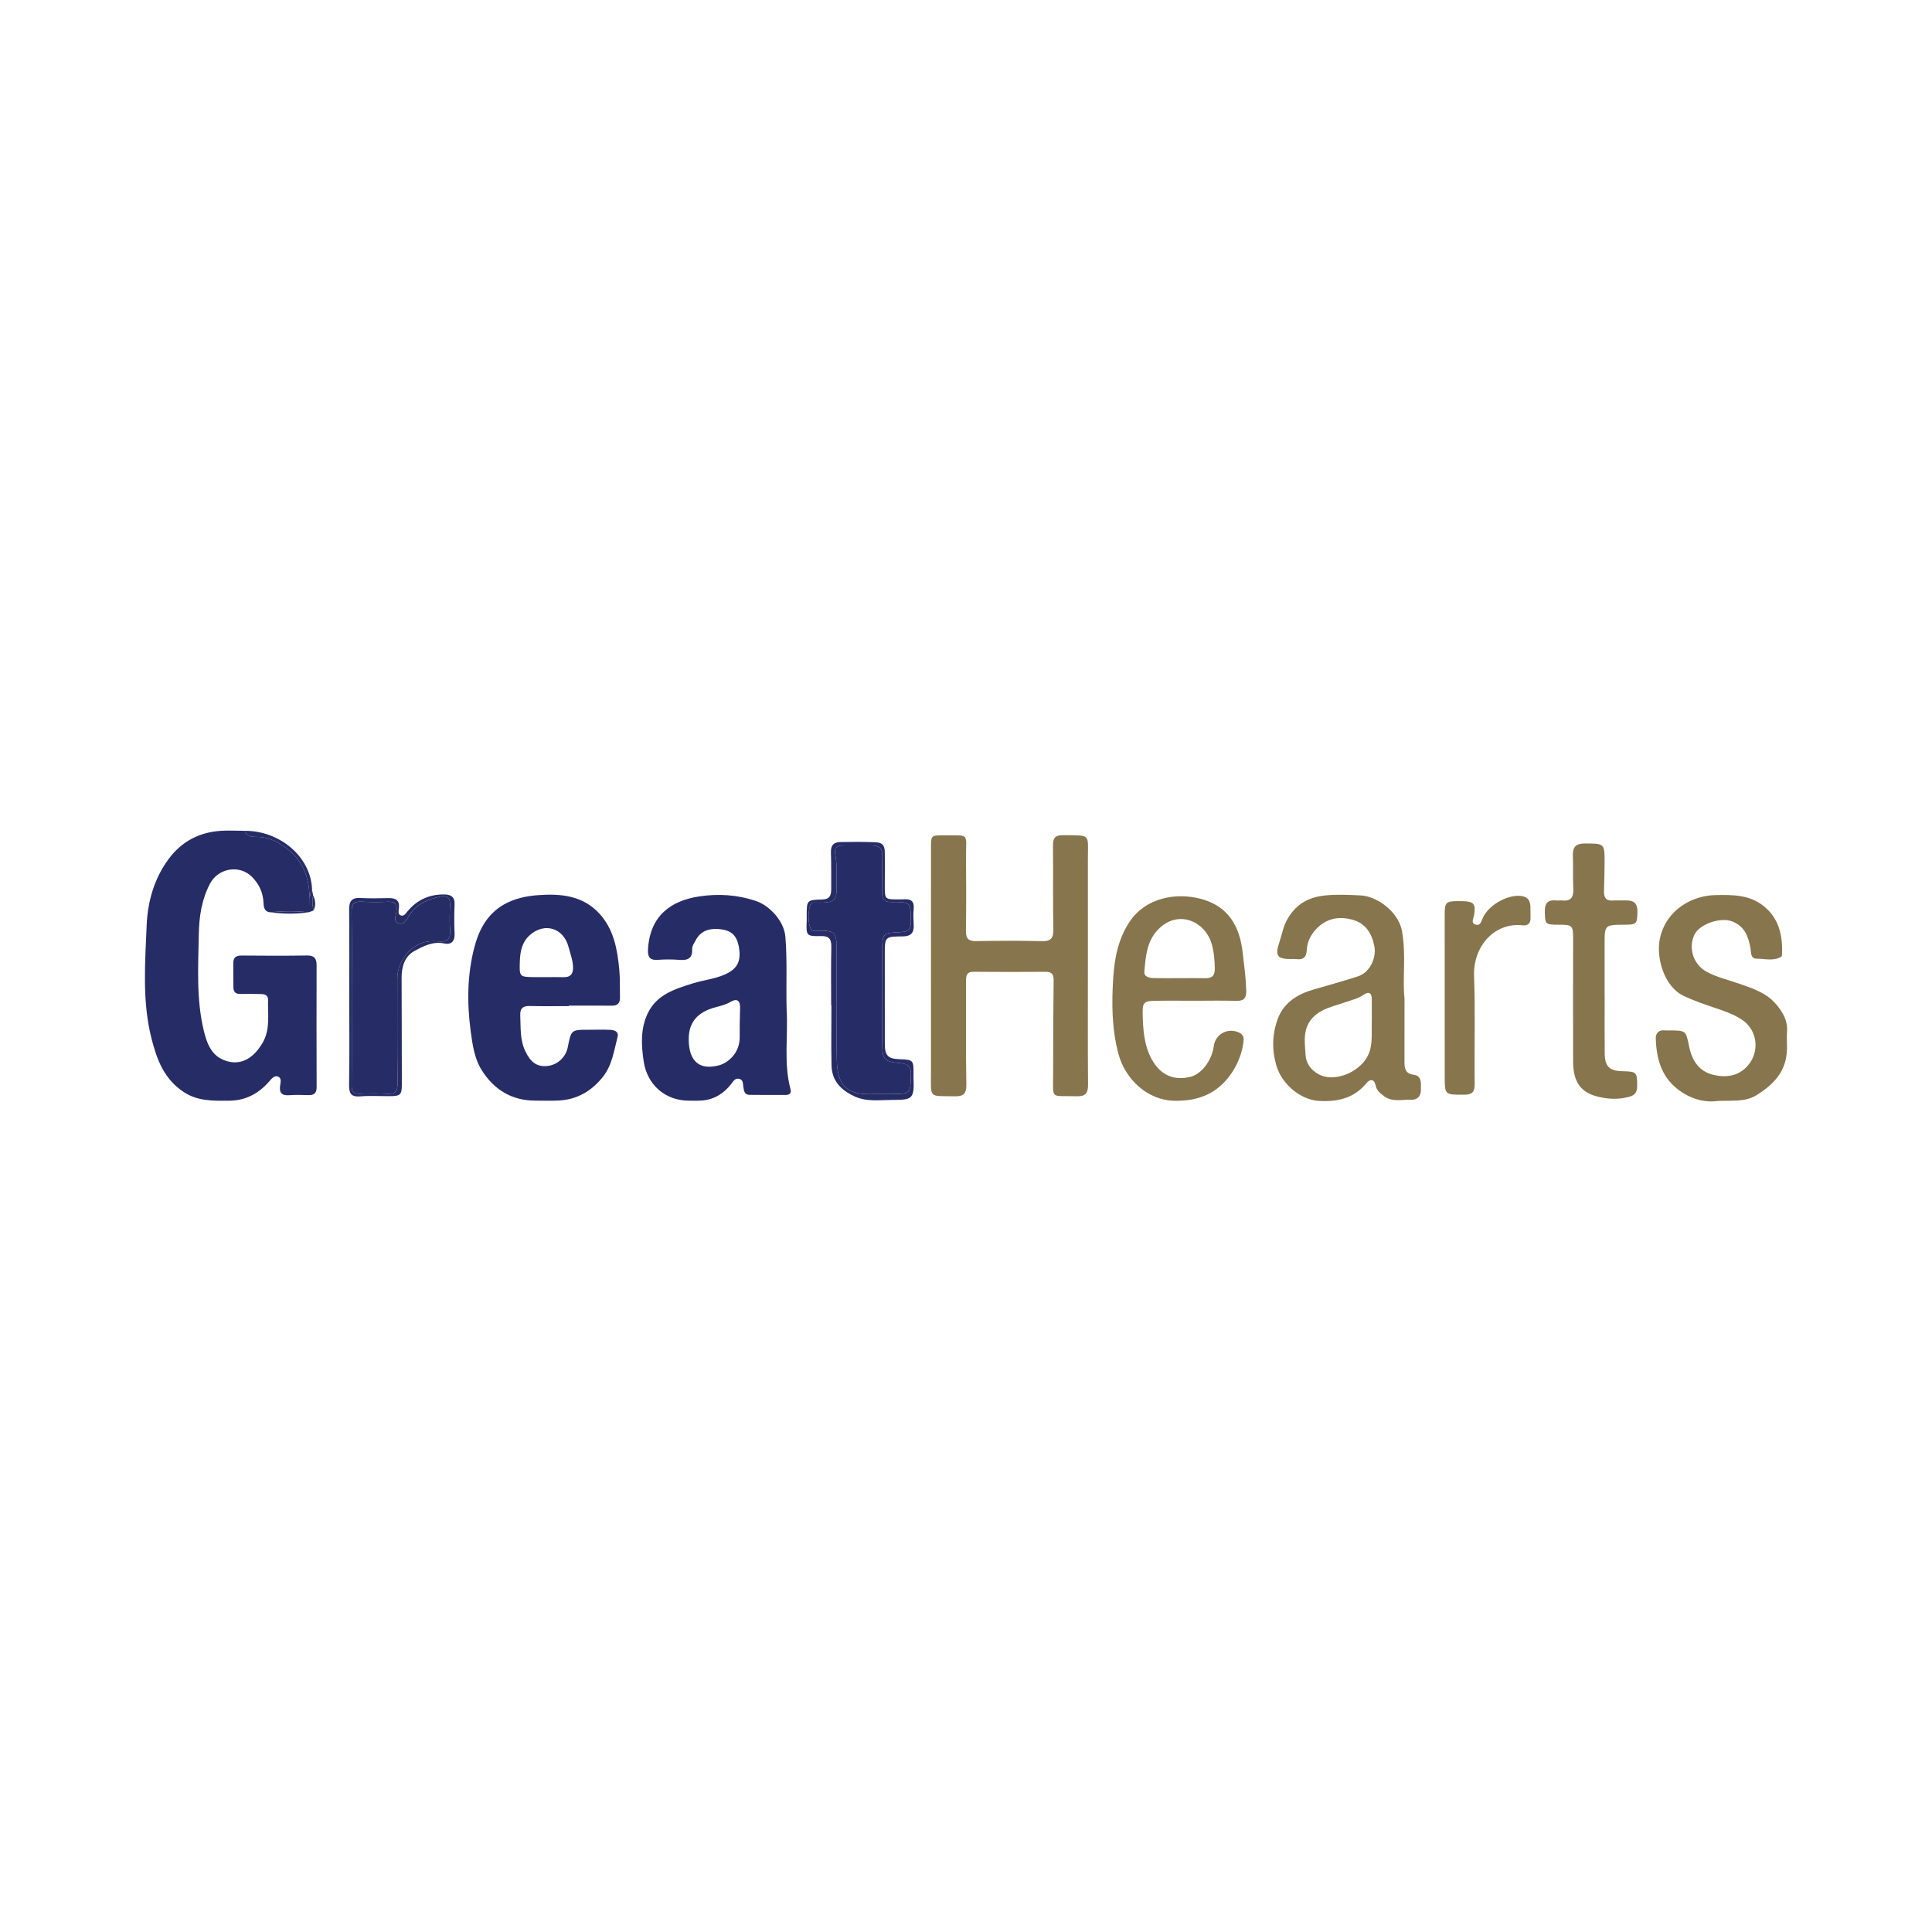
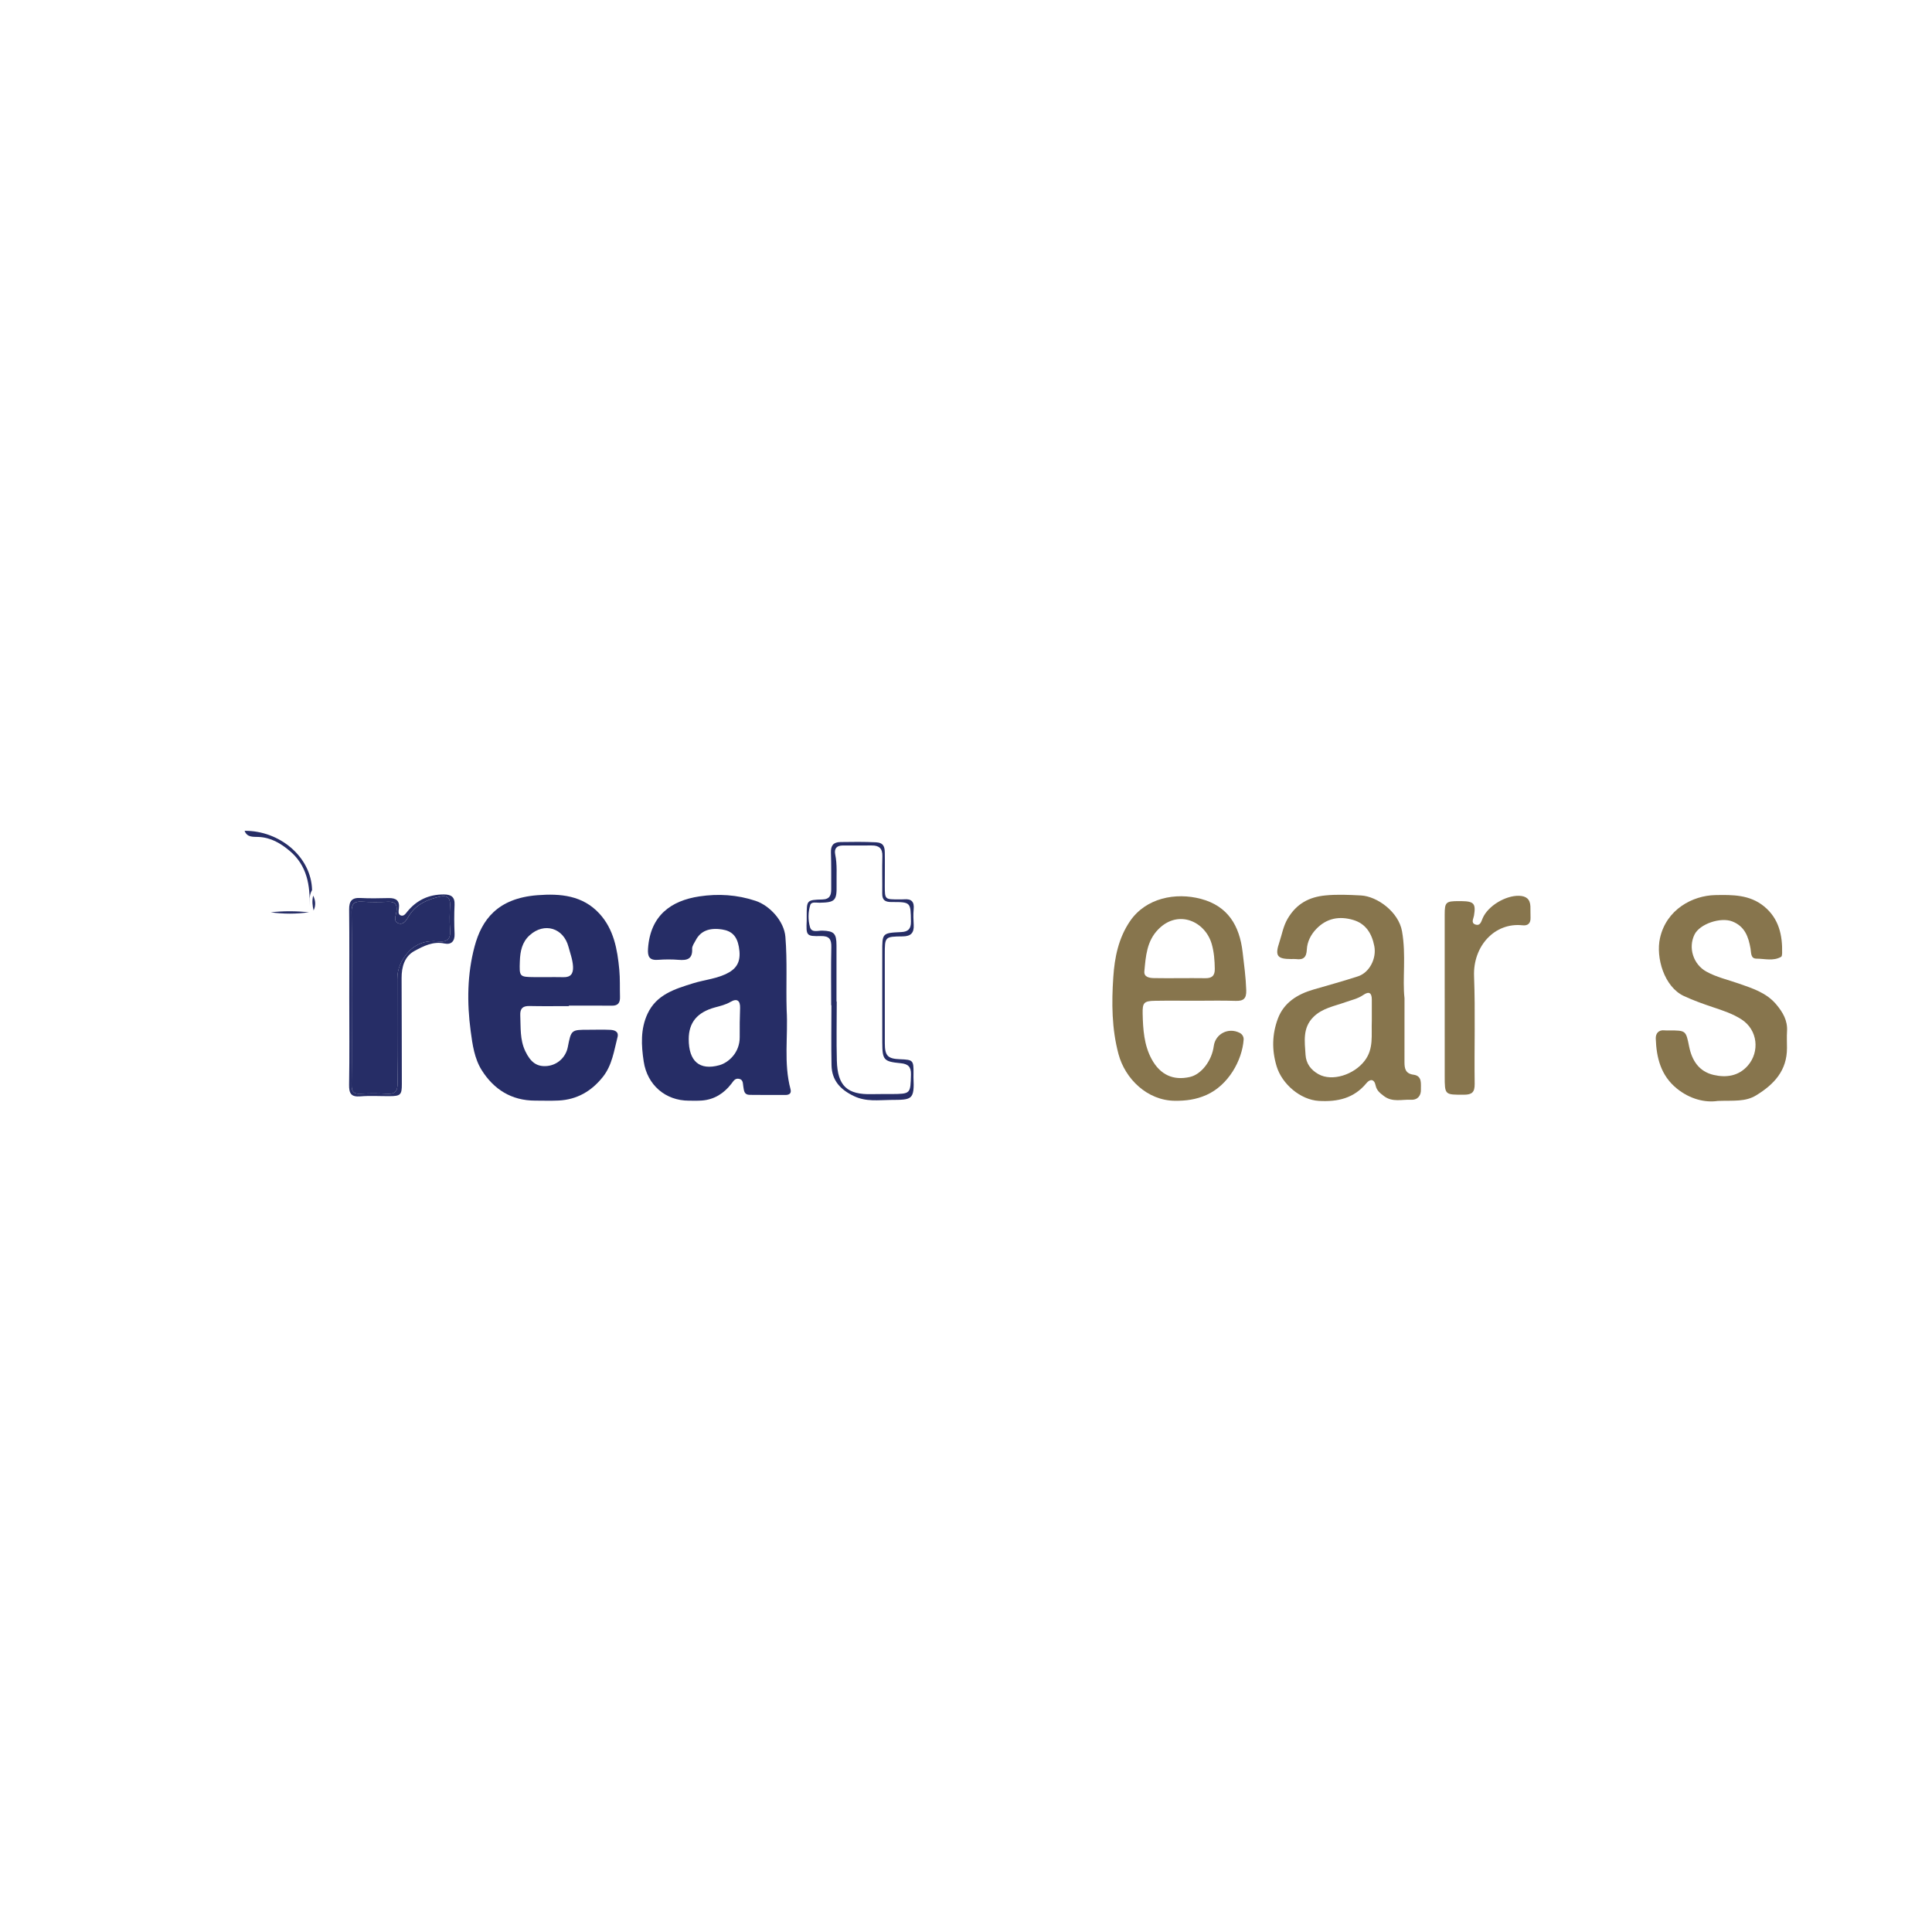
<svg xmlns="http://www.w3.org/2000/svg" version="1.1" id="Layer_1" x="0px" y="0px" width="200px" height="200px" viewBox="0 0 200 200" enable-background="new 0 0 200 200" xml:space="preserve">
  <g>
-     <path fill="#262D66" d="M32.305,92.141c0.039,0.193,0.078,0.385,0.116,0.575c-0.134,0.515-0.079,1.027,0.042,1.536   c-0.159,0.06-0.318,0.12-0.474,0.18c-1.32-0.124-2.642-0.143-3.964,0.011c-0.673-0.036-0.725-0.525-0.75-1.032   c-0.052-1.045-0.478-1.932-1.209-2.654c-1.296-1.281-3.482-0.888-4.331,0.728c-0.866,1.647-1.123,3.429-1.155,5.242   c-0.059,3.327-0.272,6.67,0.513,9.953c0.296,1.241,0.745,2.487,1.999,3.024c1.717,0.734,3.127-0.095,4.094-1.756   c0.815-1.4,0.522-2.952,0.562-4.455c0.012-0.462-0.335-0.585-0.728-0.59c-0.712-0.01-1.424-0.028-2.136-0.009   c-0.496,0.013-0.719-0.212-0.723-0.686c-0.007-0.841-0.016-1.683-0.011-2.524c0.003-0.563,0.286-0.773,0.861-0.767   c2.265,0.024,4.532,0.028,6.797-0.005c0.744-0.011,0.968,0.333,0.967,0.996c-0.007,4.208-0.014,8.415,0.003,12.623   c0.003,0.655-0.287,0.855-0.881,0.836c-0.647-0.02-1.297-0.04-1.941,0.008c-0.776,0.058-1.074-0.237-0.956-1.012   c0.051-0.332,0.175-0.798-0.257-0.931c-0.363-0.112-0.63,0.238-0.867,0.51c-1.099,1.263-2.451,1.992-4.159,2.002   c-1.61,0.009-3.199,0.071-4.658-0.873c-2.061-1.333-2.823-3.367-3.385-5.601c-0.971-3.86-0.649-7.777-0.493-11.663   c0.097-2.421,0.757-4.815,2.252-6.852c1.354-1.845,3.198-2.811,5.467-2.952c0.806-0.05,1.617-0.003,2.424,0   c0.257,0.703,0.894,0.613,1.434,0.635c1.285,0.054,2.305,0.658,3.246,1.454c1.788,1.514,2.113,3.557,2.045,5.727   C32.081,93.256,31.976,92.668,32.305,92.141z" />
-     <path fill="#87754D" d="M112.618,100.047c0.001,4.076-0.018,8.153,0.016,12.229c0.007,0.87-0.252,1.238-1.158,1.21   c-2.829-0.088-2.448,0.443-2.455-2.471c-0.008-3.17,0.018-6.339,0.052-9.509c0.006-0.593-0.143-0.91-0.803-0.905   c-2.491,0.017-4.982,0.023-7.473-0.003c-0.779-0.008-0.794,0.449-0.793,1.012c0.009,3.559-0.025,7.118,0.032,10.676   c0.015,0.966-0.316,1.222-1.227,1.203c-2.689-0.054-2.436,0.277-2.435-2.457c0.001-7.765,0.001-15.529,0.002-23.294   c0-1.231,0.02-1.269,1.246-1.261c2.859,0.019,2.36-0.31,2.382,2.326c0.021,2.523,0.028,5.047-0.009,7.57   c-0.012,0.811,0.279,1.064,1.074,1.05c2.264-0.041,4.53-0.051,6.793,0.006c0.968,0.024,1.195-0.349,1.179-1.253   c-0.052-2.878-0.004-5.759-0.036-8.638c-0.009-0.778,0.215-1.093,1.048-1.081c2.932,0.043,2.564-0.216,2.565,2.526   C112.619,92.671,112.617,96.359,112.618,100.047z" />
    <path fill="#262D66" d="M58.893,104.152c-1.359,0-2.719,0.022-4.078-0.009c-0.715-0.017-0.989,0.267-0.957,0.976   c0.057,1.253-0.051,2.506,0.524,3.707c0.538,1.124,1.19,1.64,2.28,1.524c1.054-0.112,1.91-0.902,2.116-1.955   c0.352-1.795,0.352-1.795,2.162-1.794c0.744,0,1.49-0.027,2.233,0.009c0.436,0.021,0.904,0.169,0.753,0.753   c-0.366,1.421-0.559,2.91-1.517,4.116c-1.179,1.483-2.684,2.358-4.596,2.448c-0.807,0.038-1.618,0.01-2.427,0.009   c-2.434-0.004-4.26-1.155-5.515-3.145c-0.761-1.206-0.962-2.658-1.148-4.058c-0.391-2.939-0.36-5.899,0.407-8.761   c0.735-2.739,2.349-4.978,6.501-5.301c2.368-0.184,4.677,0.011,6.418,1.904c1.495,1.626,1.862,3.705,2.06,5.808   c0.088,0.932,0.045,1.876,0.072,2.814c0.017,0.578-0.177,0.919-0.826,0.911c-1.487-0.017-2.975-0.005-4.463-0.005   C58.893,104.119,58.893,104.135,58.893,104.152z M56.476,101.153c0.613,0,1.226-0.015,1.839,0.004   c0.757,0.023,1.037-0.354,1.006-1.073c-0.031-0.721-0.288-1.381-0.469-2.065c-0.517-1.962-2.502-2.569-4.014-1.208   c-0.798,0.718-0.987,1.659-1.023,2.685c-0.057,1.609-0.055,1.64,1.499,1.655C55.702,101.154,56.089,101.15,56.476,101.153z" />
    <path fill="#262D66" d="M81.434,104.546c0.161,2.735-0.326,5.502,0.4,8.21c0.124,0.464-0.175,0.593-0.528,0.596   c-1.229,0.011-2.458-0.008-3.687-0.012c-0.605-0.002-0.599-0.444-0.673-0.868c-0.052-0.295,0.002-0.693-0.421-0.788   c-0.43-0.096-0.587,0.213-0.818,0.513c-0.763,0.986-1.758,1.629-3.036,1.728c-0.45,0.035-0.905,0.018-1.358,0.017   c-2.429-0.004-4.308-1.622-4.677-4.057c-0.254-1.674-0.342-3.357,0.397-4.941c0.931-1.996,2.835-2.568,4.737-3.159   c1.224-0.38,2.538-0.465,3.68-1.116c0.964-0.549,1.276-1.346,1.035-2.664c-0.2-1.093-0.722-1.632-1.73-1.787   c-1.336-0.205-2.238,0.159-2.735,1.119c-0.148,0.286-0.384,0.595-0.369,0.883c0.054,1.072-0.53,1.213-1.401,1.142   c-0.707-0.058-1.426-0.052-2.133,0c-0.903,0.067-1.089-0.346-1.033-1.165c0.237-3.443,2.398-4.961,5.309-5.402   c1.95-0.295,3.915-0.18,5.841,0.465c1.438,0.482,2.936,2.081,3.07,3.722C81.512,99.506,81.358,102.026,81.434,104.546z    M71.297,107.563c-0.004,2.301,1.116,3.276,3.173,2.706c0.921-0.255,2.119-1.279,2.104-2.916c-0.009-1.001,0.003-2.003,0.039-3.004   c0.027-0.757-0.308-1.032-0.981-0.639c-0.52,0.304-1.068,0.427-1.626,0.579C72.171,104.791,71.3,105.855,71.297,107.563z" />
    <path fill="#87754D" d="M145.394,103.334c0,2.536,0.005,4.575-0.003,6.614c-0.002,0.672,0.102,1.195,0.939,1.306   c0.932,0.124,0.742,0.977,0.762,1.55c0.02,0.555-0.291,1.075-1.011,1.041c-0.944-0.045-1.93,0.287-2.807-0.373   c-0.397-0.299-0.763-0.578-0.869-1.101c-0.143-0.706-0.588-0.684-0.948-0.246c-1.298,1.576-2.981,1.951-4.922,1.841   c-1.912-0.108-3.821-1.74-4.38-3.585c-0.516-1.703-0.463-3.346,0.132-4.937c0.616-1.647,2.014-2.521,3.665-3.002   c1.544-0.45,3.097-0.875,4.626-1.372c1.191-0.388,1.939-1.853,1.69-3.13c-0.249-1.282-0.864-2.311-2.166-2.702   c-1.425-0.428-2.755-0.205-3.836,0.921c-0.573,0.596-0.944,1.337-0.983,2.131c-0.04,0.831-0.366,1.094-1.129,0.993   c-0.159-0.021-0.323-0.003-0.485-0.003c-1.457-0.003-1.706-0.325-1.228-1.747c0.273-0.813,0.397-1.65,0.861-2.438   c0.91-1.545,2.215-2.239,3.91-2.402c1.227-0.119,2.452-0.06,3.678,0.004c1.675,0.088,3.896,1.701,4.248,3.71   C145.578,98.9,145.167,101.366,145.394,103.334z M142.009,105.658c0-0.628,0-1.403,0-2.178c0-0.712-0.289-0.89-0.889-0.477   c-0.567,0.391-1.23,0.523-1.863,0.75c-1.136,0.408-2.376,0.612-3.292,1.523c-1.14,1.133-0.902,2.543-0.816,3.918   c0.057,0.908,0.551,1.559,1.33,2c1.415,0.802,3.696,0.063,4.8-1.397C142.223,108.55,141.949,107.167,142.009,105.658z" />
    <path fill="#87754D" d="M177.823,113.968c-1.294,0.196-2.874-0.172-4.251-1.294c-1.641-1.337-2.102-3.182-2.168-5.166   c-0.018-0.521,0.291-0.925,0.935-0.843c0.159,0.02,0.323,0.005,0.485,0.005c1.684,0.005,1.703,0.002,2.032,1.656   c0.295,1.479,1.042,2.606,2.546,2.952c1.298,0.299,2.583,0.126,3.539-0.974c1.231-1.418,1.037-3.673-0.652-4.769   c-0.899-0.584-1.914-0.918-2.923-1.255c-1.029-0.344-2.043-0.706-3.037-1.165c-2.066-0.953-2.932-4.004-2.489-5.995   c0.666-2.996,3.391-4.412,5.716-4.46c1.791-0.037,3.569-0.051,5.056,1.165c1.54,1.259,1.92,2.985,1.873,4.863   c-0.003,0.125-0.023,0.317-0.102,0.362c-0.812,0.468-1.699,0.192-2.55,0.19c-0.623-0.002-0.541-0.608-0.617-1.037   c-0.215-1.213-0.579-2.297-1.883-2.813c-1.198-0.474-3.374,0.239-3.921,1.359c-0.67,1.373-0.122,3.082,1.232,3.832   c1.052,0.582,2.222,0.841,3.344,1.233c1.421,0.497,2.874,0.948,3.896,2.171c0.67,0.802,1.18,1.657,1.109,2.764   c-0.037,0.58-0.006,1.165-0.006,1.747c0.001,2.32-1.32,3.746-3.178,4.887C180.674,114.08,179.471,113.91,177.823,113.968z" />
    <path fill="#87754D" d="M123.816,103.597c-1.424,0-2.848-0.018-4.271,0.006c-1.125,0.019-1.283,0.2-1.258,1.325   c0.036,1.621,0.141,3.254,0.926,4.703c0.903,1.667,2.275,2.245,3.971,1.856c1.181-0.27,2.265-1.677,2.465-3.196   c0.166-1.266,1.503-1.96,2.67-1.376c0.282,0.141,0.443,0.412,0.422,0.714c-0.153,2.138-1.578,4.712-3.853,5.722   c-1.09,0.484-2.133,0.611-3.259,0.602c-2.877-0.023-5.158-2.283-5.84-4.826c-0.709-2.644-0.719-5.317-0.54-7.986   c0.135-2.015,0.532-4.012,1.716-5.762c1.648-2.437,4.745-3.02,7.353-2.328c2.786,0.739,3.997,2.756,4.318,5.512   c0.153,1.315,0.333,2.618,0.375,3.946c0.028,0.881-0.293,1.129-1.117,1.101C126.535,103.563,125.175,103.597,123.816,103.597z    M122.142,101.259c0.871,0,1.742-0.012,2.613,0.004c0.67,0.013,1.01-0.227,1-0.96c-0.012-0.877-0.079-1.755-0.318-2.582   c-0.681-2.352-3.469-3.609-5.521-1.529c-1.214,1.231-1.306,2.809-1.453,4.363c-0.055,0.583,0.505,0.686,0.971,0.697   C120.336,101.274,121.239,101.259,122.142,101.259z" />
-     <path fill="#87754D" d="M166.114,103.015c0,2.005-0.014,4.01,0.005,6.014c0.013,1.389,0.487,1.838,1.88,1.864   c1.431,0.026,1.489,0.119,1.479,1.564c-0.005,0.634-0.265,0.938-0.851,1.092c-1.127,0.295-2.229,0.243-3.35-0.058   c-1.648-0.443-2.422-1.512-2.429-3.579c-0.014-4.236-0.003-8.472,0.001-12.708c0.001-1.404-0.067-1.476-1.476-1.478   c-1.434-0.002-1.415-0.027-1.453-1.358c-0.026-0.912,0.355-1.241,1.213-1.154c0.192,0.019,0.389-0.014,0.581,0.005   c0.912,0.093,1.193-0.351,1.152-1.21c-0.055-1.129,0.007-2.264-0.043-3.394c-0.04-0.897,0.278-1.299,1.222-1.297   c2.065,0.004,2.072-0.026,2.062,2.065c-0.005,0.966-0.039,1.931-0.061,2.897c-0.014,0.614,0.194,0.995,0.898,0.943   c0.45-0.033,0.905,0.004,1.358-0.01c0.842-0.026,1.237,0.315,1.206,1.213c-0.042,1.219-0.075,1.295-1.334,1.301   c-2.071,0.011-2.068,0.011-2.065,2.051c0.003,1.746,0.001,3.492,0.001,5.238C166.111,103.015,166.112,103.015,166.114,103.015z" />
    <path fill="#87754D" d="M149.555,103.33c0-2.876,0-5.752-0.001-8.628c0-1.307,0.113-1.419,1.458-1.418c0.097,0,0.194,0,0.291,0.001   c1.282,0.018,1.49,0.262,1.283,1.502c-0.055,0.327-0.34,0.758,0.148,0.92c0.506,0.168,0.596-0.297,0.756-0.664   c0.554-1.274,2.373-2.35,3.762-2.31c0.747,0.022,1.146,0.35,1.175,1.099c0.015,0.387-0.003,0.776,0.013,1.163   c0.024,0.586-0.274,0.853-0.828,0.792c-2.891-0.315-5.136,2.159-5.018,5.266c0.141,3.711,0.013,7.432,0.063,11.147   c0.011,0.862-0.271,1.123-1.099,1.125c-2.002,0.005-2.002,0.036-2.002-1.948C149.556,108.694,149.556,106.012,149.555,103.33z" />
    <path fill="#262D66" d="M86.043,104.066c0-2.005-0.031-4.01,0.015-6.014c0.019-0.822-0.211-1.17-1.087-1.151   c-1.501,0.033-1.529-0.041-1.462-1.606c0.007-0.161,0-0.323,0-0.485c0.001-1.618,0-1.652,1.624-1.697   c0.777-0.022,0.915-0.457,0.914-1.067c-0.002-1.261,0.013-2.523-0.029-3.783c-0.024-0.723,0.236-1.082,0.981-1.095   c1.227-0.022,2.45-0.032,3.679,0.026c0.791,0.038,0.903,0.474,0.914,1.042c0.023,1.163-0.003,2.328,0.001,3.492   c0.004,1.376,0.013,1.381,1.422,1.375c0.194-0.001,0.389,0.01,0.582-0.007c0.748-0.063,1.064,0.245,0.986,1.017   c-0.055,0.544-0.025,1.099,0.003,1.647c0.042,0.815-0.297,1.169-1.137,1.175c-1.856,0.015-1.856,0.041-1.856,1.854   c0,3.072-0.001,6.143,0.003,9.215c0.002,1.295,0.301,1.601,1.576,1.648c1.351,0.05,1.406,0.107,1.393,1.466   c-0.001,0.129-0.009,0.259-0.003,0.388c0.111,2.397-0.157,2.341-2.374,2.359c-1.265,0.01-2.527,0.206-3.787-0.396   c-1.412-0.674-2.29-1.618-2.323-3.198c-0.043-2.068-0.01-4.138-0.01-6.207C86.061,104.066,86.052,104.066,86.043,104.066z    M86.593,103.676c0.009,0,0.017,0,0.026,0c0,2.038-0.043,4.077,0.011,6.114c0.069,2.652,1.097,3.541,3.612,3.475   c0.679-0.018,1.359-0.004,2.038-0.01c2.003-0.017,1.966-0.019,2.023-2.022c0.023-0.813-0.316-1.095-1.049-1.167   c-1.775-0.174-1.914-0.324-1.922-2.161c-0.013-3.106,0.004-6.212-0.002-9.318c-0.004-1.994-0.013-2.006,1.957-2.098   c0.721-0.034,1.023-0.323,1.013-1.081c-0.029-2.013-0.002-2.036-2.023-2.031c-0.655,0.002-0.957-0.203-0.949-0.875   c0.016-1.29-0.026-2.581,0.014-3.87c0.025-0.804-0.341-1.115-1.091-1.11c-1.003,0.006-2.006,0.007-3.009,0.003   c-0.639-0.003-0.903,0.336-0.781,0.928c0.219,1.059,0.12,2.127,0.141,3.191c0.032,1.594-0.171,1.774-1.757,1.806   c-0.34,0.007-0.852-0.137-0.968,0.239c-0.228,0.74-0.234,1.557-0.024,2.293c0.172,0.605,0.83,0.341,1.282,0.356   c1.196,0.039,1.455,0.285,1.458,1.516C86.596,99.793,86.593,101.735,86.593,103.676z" />
    <path fill="#262D66" d="M36.157,103.367c-0.001-3.071,0.02-6.141-0.014-9.212c-0.01-0.869,0.273-1.247,1.176-1.195   c0.967,0.055,1.939,0.028,2.908,0.009c0.758-0.015,1.177,0.245,1.066,1.082c-0.032,0.241-0.107,0.579,0.167,0.702   c0.33,0.149,0.531-0.172,0.704-0.384c0.979-1.196,2.231-1.781,3.777-1.776c0.735,0.002,1.156,0.231,1.116,1.07   c-0.048,1-0.044,2.005,0.001,3.005c0.035,0.781-0.36,1.15-1.04,1.005c-1.186-0.253-2.177,0.266-3.105,0.767   c-1.035,0.559-1.345,1.647-1.339,2.811c0.017,3.652,0.017,7.305,0.025,10.957c0.003,1.127-0.129,1.263-1.285,1.267   c-1.002,0.003-2.009-0.063-3.004,0.021c-0.972,0.082-1.185-0.31-1.171-1.207C36.188,109.315,36.158,106.341,36.157,103.367z    M36.41,103.314c0,3.006,0.018,6.013-0.013,9.019c-0.007,0.681,0.212,0.922,0.888,0.89c0.903-0.043,1.813-0.058,2.714,0.004   c0.872,0.06,1.171-0.212,1.157-1.132c-0.055-3.587-0.021-7.176-0.028-10.764c-0.002-1.052,0.412-1.944,1.08-2.712   c0.823-0.946,1.918-1.296,3.138-1.167c1.002,0.106,1.331-0.286,1.245-1.262c-0.074-0.834-0.037-1.68-0.004-2.52   c0.03-0.766-0.365-1.004-1.026-0.856c-1.274,0.287-2.436,0.751-3.195,1.94c-0.248,0.389-0.539,1.056-1.148,0.815   c-0.53-0.21-0.231-0.798-0.174-1.223c0.094-0.692-0.119-1.031-0.878-0.997c-0.903,0.041-1.812,0.045-2.714-0.011   c-0.804-0.049-1.067,0.245-1.057,1.052C36.436,97.366,36.412,100.34,36.41,103.314z" />
    <path fill="#262D66" d="M32.305,92.141c-0.329,0.526-0.225,1.115-0.259,1.68c0.069-2.171-0.257-4.213-2.045-5.727   c-0.941-0.796-1.961-1.401-3.246-1.454c-0.54-0.023-1.177,0.068-1.434-0.635C28.932,85.976,32.225,88.687,32.305,92.141z" />
    <path fill="#262D66" d="M28.025,94.444c1.322-0.153,2.644-0.135,3.964-0.011C30.667,94.632,29.346,94.621,28.025,94.444z" />
    <path fill="#262D66" d="M32.463,94.253c-0.121-0.51-0.177-1.022-0.042-1.536C32.669,93.224,32.71,93.734,32.463,94.253z" />
-     <path fill="#262D66" d="M86.593,103.676c0-1.941,0.003-3.882-0.001-5.824c-0.002-1.231-0.262-1.476-1.458-1.516   c-0.452-0.015-1.109,0.249-1.282-0.356c-0.21-0.736-0.204-1.553,0.024-2.293c0.116-0.376,0.627-0.232,0.968-0.239   c1.587-0.033,1.789-0.212,1.757-1.806c-0.021-1.063,0.078-2.132-0.141-3.191c-0.122-0.592,0.142-0.93,0.781-0.928   c1.003,0.004,2.006,0.003,3.009-0.003c0.751-0.005,1.116,0.306,1.091,1.11c-0.04,1.289,0.002,2.58-0.014,3.87   c-0.009,0.672,0.294,0.877,0.949,0.875c2.021-0.005,1.994,0.018,2.023,2.031c0.011,0.758-0.291,1.048-1.013,1.081   c-1.97,0.092-1.961,0.103-1.957,2.098c0.006,3.106-0.011,6.212,0.002,9.318c0.008,1.838,0.147,1.987,1.922,2.161   c0.733,0.072,1.072,0.354,1.049,1.167c-0.057,2.003-0.02,2.005-2.023,2.022c-0.679,0.006-1.359-0.008-2.038,0.01   c-2.516,0.067-3.543-0.823-3.612-3.475c-0.053-2.037-0.011-4.076-0.011-6.114C86.61,103.676,86.602,103.676,86.593,103.676z" />
    <path fill="#262D66" d="M36.411,103.314c0.001-2.974,0.024-5.948-0.014-8.922c-0.01-0.807,0.253-1.102,1.057-1.052   c0.902,0.055,1.811,0.051,2.714,0.011c0.759-0.034,0.972,0.305,0.878,0.997c-0.057,0.424-0.356,1.013,0.174,1.223   c0.609,0.242,0.9-0.426,1.148-0.815c0.759-1.189,1.921-1.654,3.195-1.94c0.661-0.149,1.056,0.09,1.026,0.856   c-0.033,0.839-0.07,1.686,0.004,2.52c0.087,0.976-0.243,1.367-1.245,1.262c-1.22-0.129-2.315,0.221-3.138,1.167   c-0.668,0.768-1.082,1.659-1.08,2.712c0.006,3.588-0.027,7.177,0.028,10.764c0.014,0.92-0.286,1.192-1.157,1.132   c-0.901-0.062-1.811-0.047-2.714-0.004c-0.676,0.032-0.895-0.209-0.888-0.89C36.428,109.327,36.41,106.32,36.411,103.314z" />
  </g>
</svg>